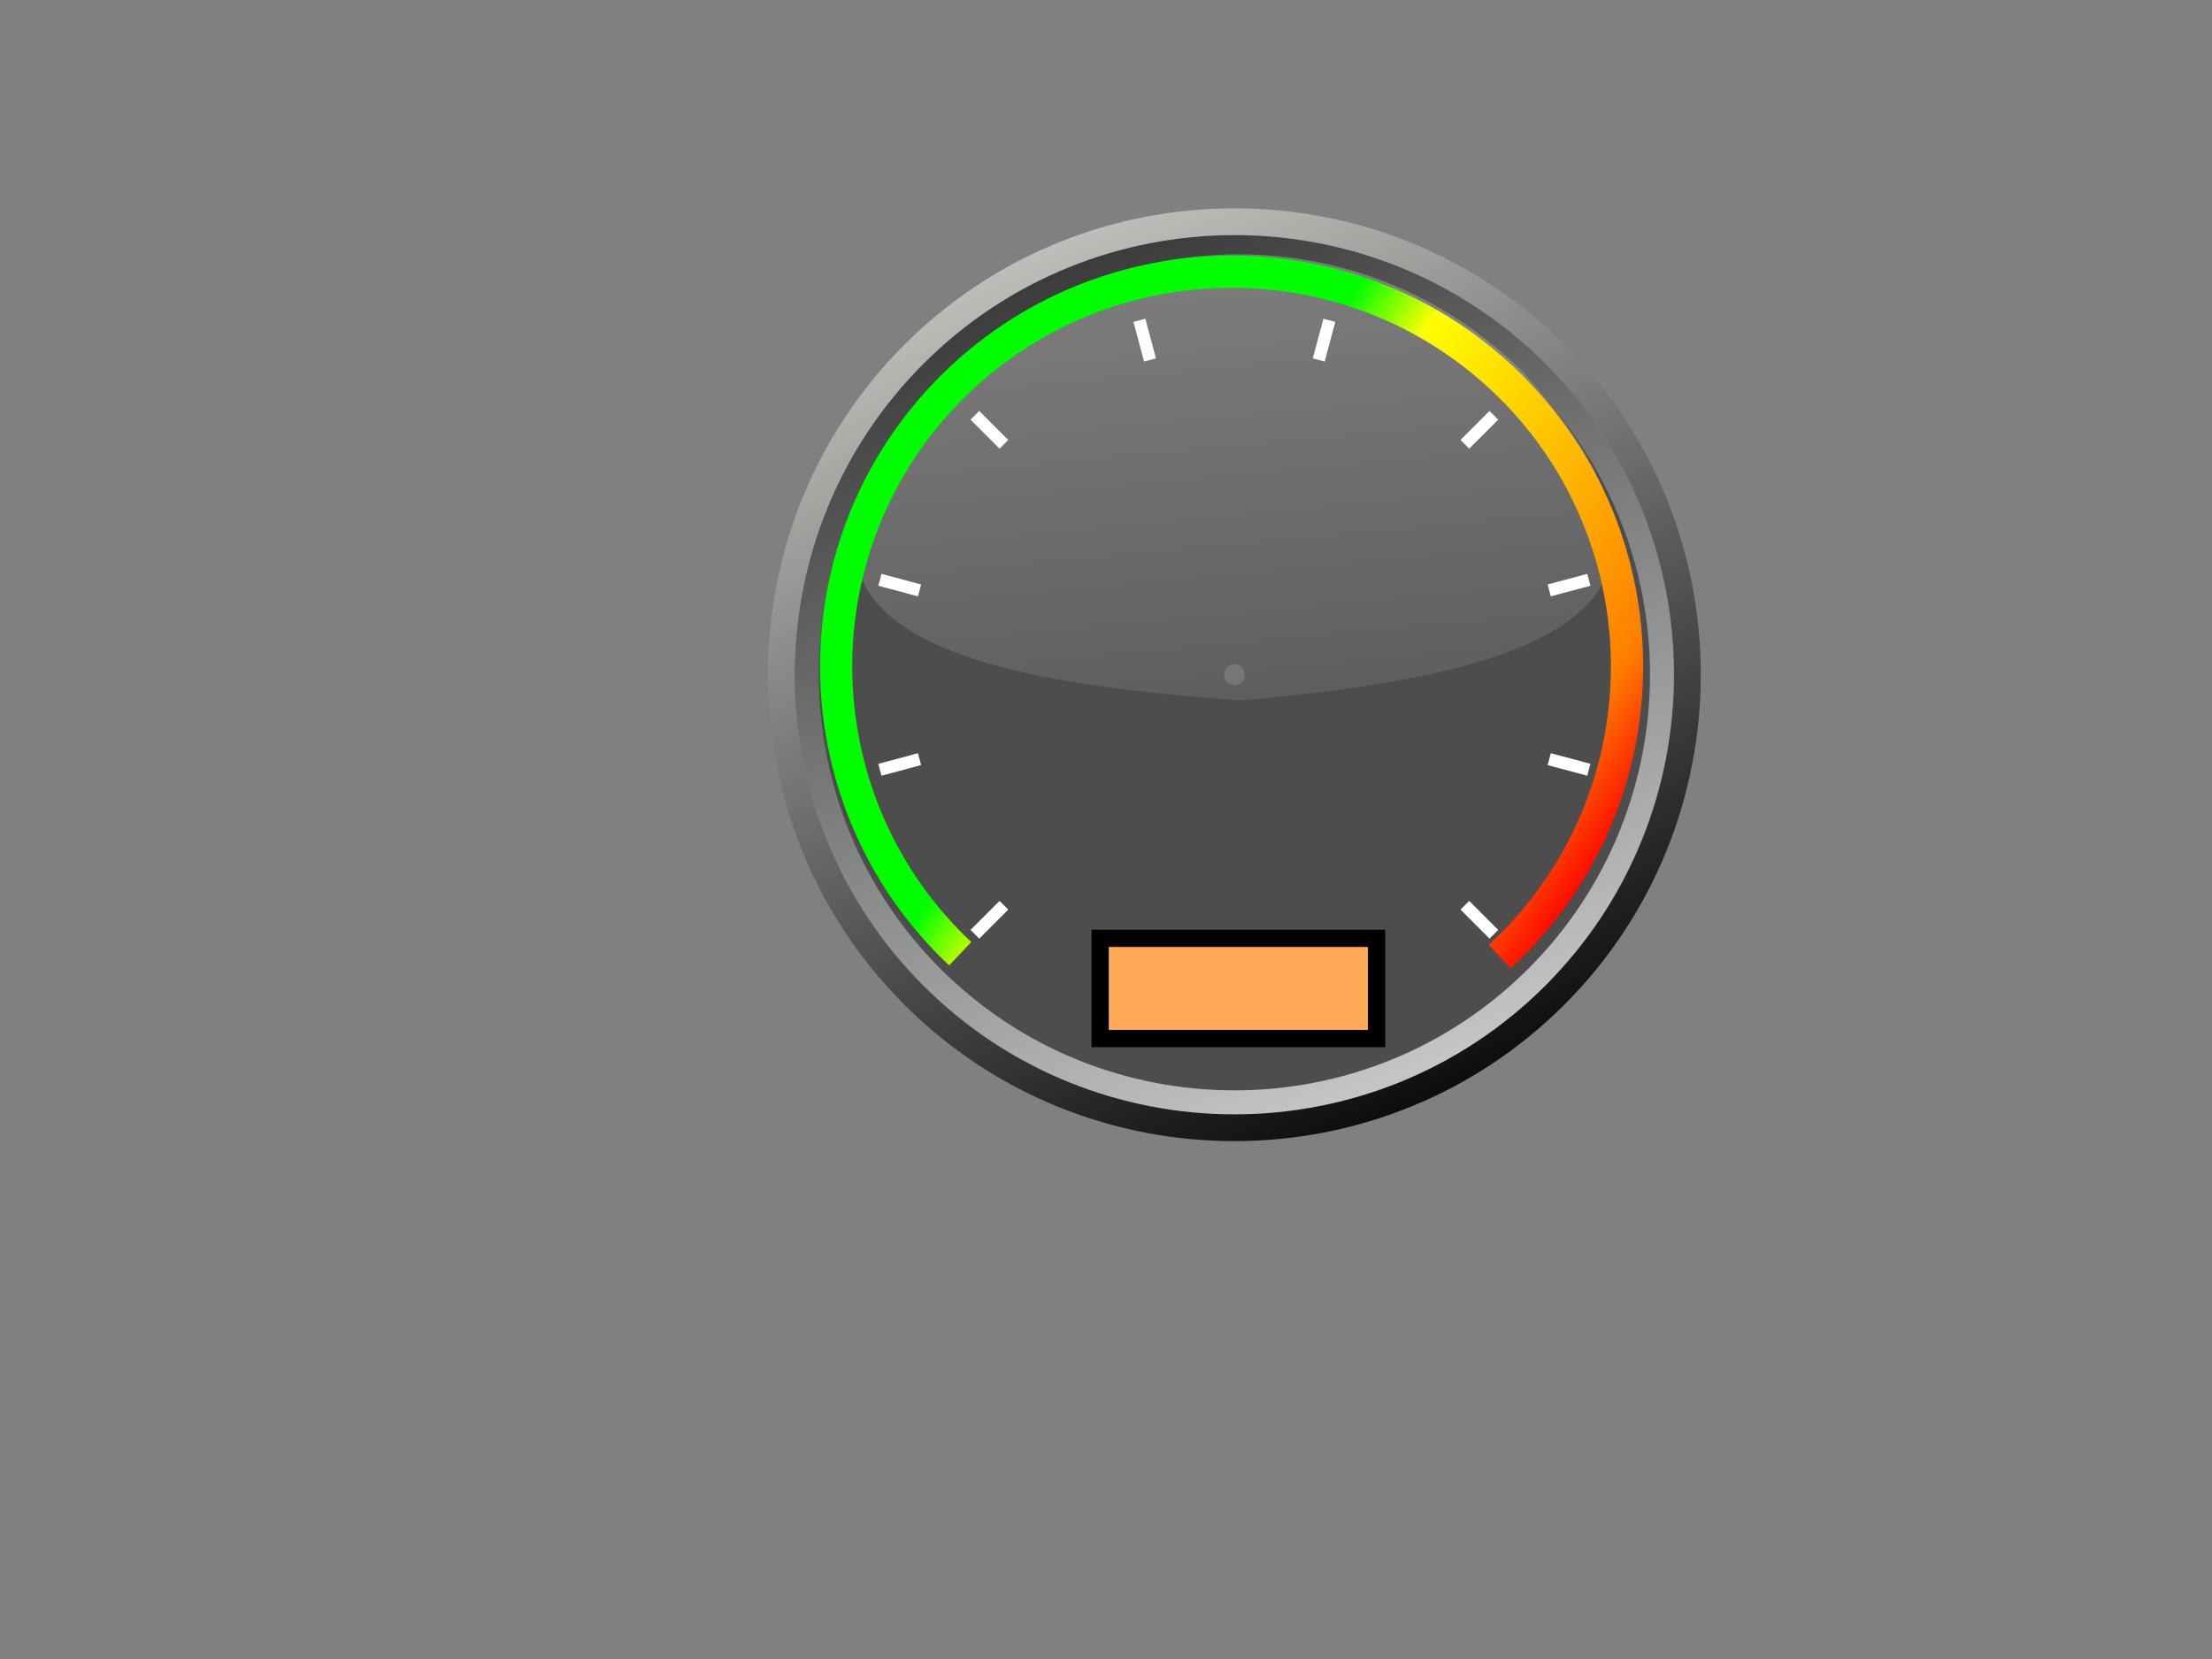
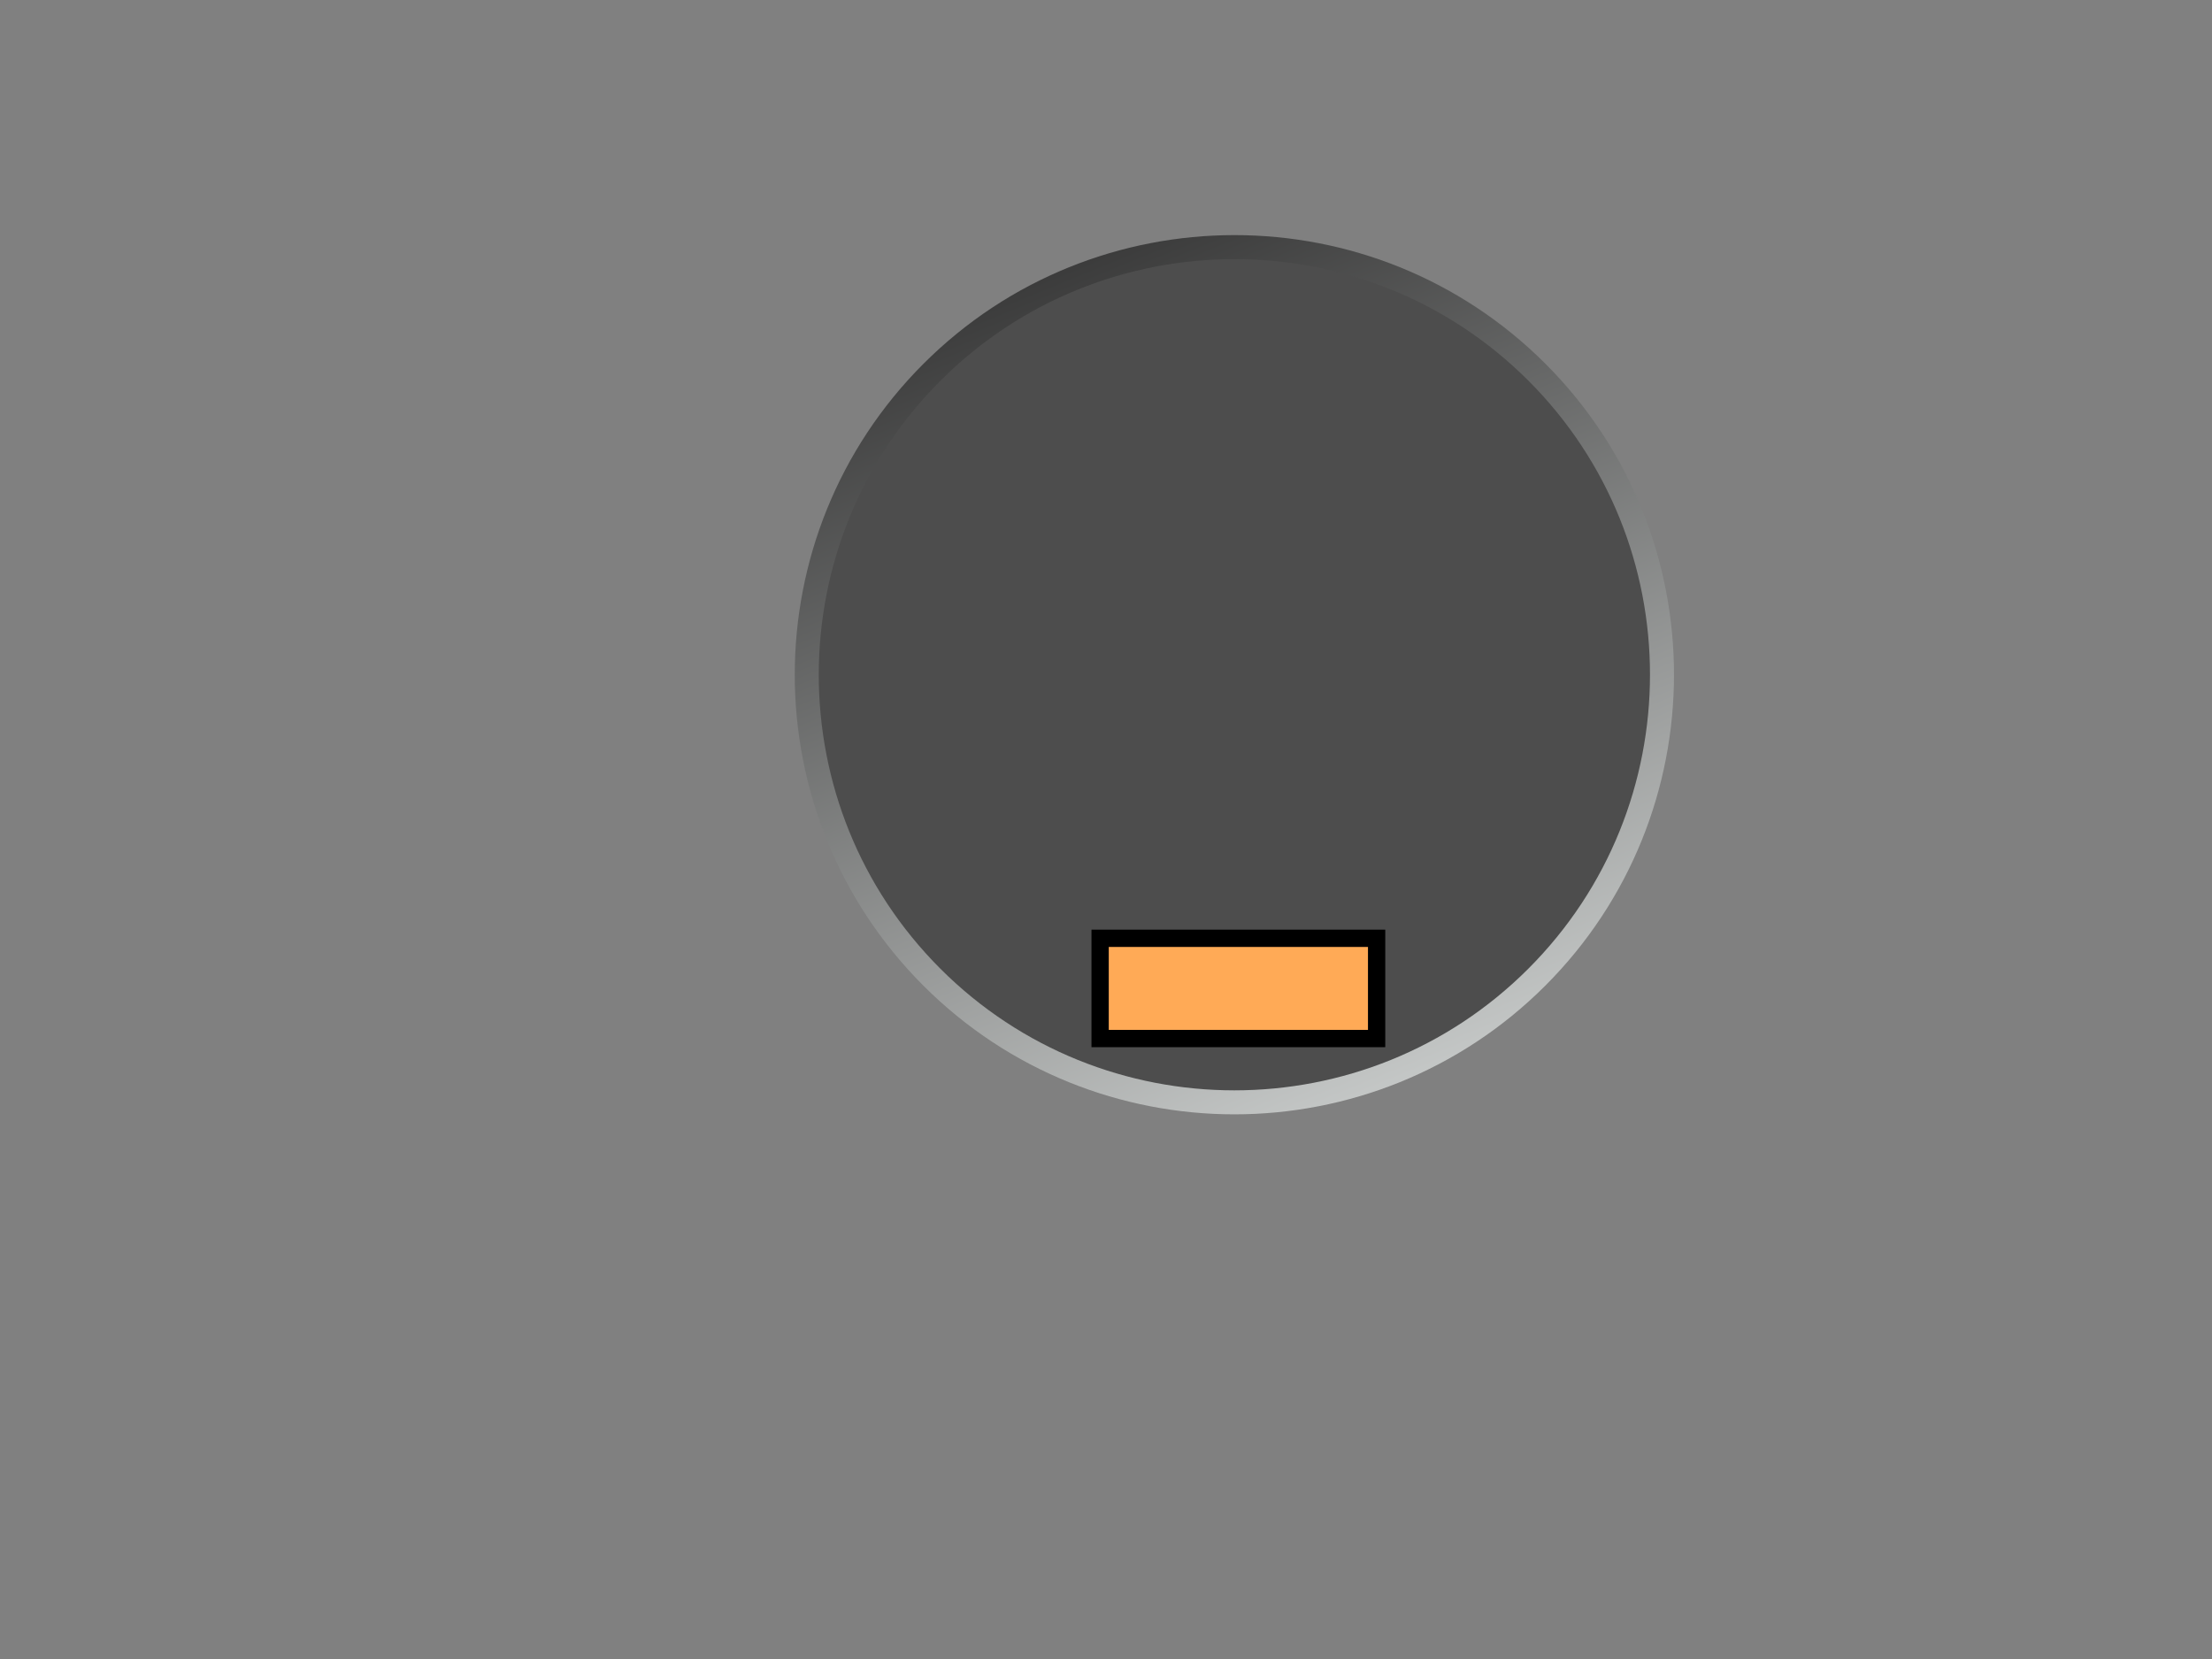
<svg xmlns="http://www.w3.org/2000/svg" xmlns:xlink="http://www.w3.org/1999/xlink" width="640" height="480">
  <rect width="100%" height="100%" fill="#808080" stroke="none" />
  <title>Gauge for temperature</title>
  <defs>
    <linearGradient id="linearGradient4837">
      <stop id="stop4839" offset="0" stop-color="#000000" />
      <stop id="stop4841" offset="1" stop-color="#edede9" />
    </linearGradient>
    <linearGradient id="linearGradient4784">
      <stop id="stop4786" offset="0" stop-color="#333333" />
      <stop id="stop4788" offset="1" stop-color="#ced1d0" />
    </linearGradient>
    <linearGradient id="linearGradient4986">
      <stop id="stop4988" offset="0" stop-color="#ffffff" />
      <stop id="stop4990" offset="1" stop-opacity="0" stop-color="#ffffff" />
    </linearGradient>
    <linearGradient xlink:href="#linearGradient4986" id="linearGradient2868" x1="0.221" y1="-0.886" x2="0.694" y2="1.461" />
    <linearGradient xlink:href="#linearGradient4784" id="linearGradient2894" x1="0.28" y1="-0" x2="0.699" y2="1.022" />
    <linearGradient xlink:href="#linearGradient4837" id="linearGradient2864" x1="0.759" y1="0.974" x2="0.197" y2="-0.207" />
    <linearGradient id="svg_4" x1="0.234" y1="0.512" x2="0.996" y2="0.938">
      <stop stop-color="#00ff00" offset="0.152" />
      <stop stop-color="#ffff00" stop-opacity="0.996" offset="0.258" />
      <stop stop-color="#ff7f00" stop-opacity="0.996" offset="0.734" />
      <stop stop-color="#ff0000" stop-opacity="0.996" offset="0.871" />
    </linearGradient>
  </defs>
  <g>
-     <path id="path4814" d="m357.131,64.498c-33.511,0.009 -66.999,12.749 -92.487,38.237c-50.976,50.977 -50.976,133.997 0,184.973c50.977,50.977 133.997,50.977 184.974,0c50.976,-50.976 51.024,-134.04 0.046,-185.019c-25.49,-25.49 -59.022,-38.2 -92.533,-38.191l0,0l0,0l0,0l0,0l0,0l0,0l0,0l0,0z" stroke-dashoffset="0" stroke-miterlimit="4" stroke-width="8.449" stroke="url(#linearGradient2864)" fill="none" />
    <path d="m442.187,280.28c46.921,-46.921 46.952,-123.216 0.032,-170.137c-46.92,-46.92 -123.216,-46.889 -170.136,0.032c-46.921,46.92 -46.921,123.184 0,170.105c46.92,46.92 123.184,46.92 170.104,0l0,0l0,0z" id="path4782" stroke-miterlimit="4" stroke-width="13.887" stroke="url(#linearGradient2894)" fill="none" />
    <path id="path4723" d="m442.187,280.28c46.92,-46.92 46.952,-123.216 0.032,-170.136c-46.92,-46.92 -123.216,-46.889 -170.136,0.032c-46.92,46.92 -46.92,123.184 0,170.105c46.92,46.92 123.184,46.92 170.105,0l-0,0z" stroke-width="0.997" fill="#4d4d4d" />
-     <path d="m360.177,195.183a2.996,2.996 0 1 1-5.991,0a2.996,2.996 0 1 15.991,0z" id="path4729" fill="#666666" />
-     <path d="m433.478,269.052l-2.517,2.517l-8.391,-8.391l2.517,-2.517l8.391,8.391zm26.682,-48.057l-0.921,3.439l-11.462,-3.071l0.921,-3.439l11.462,3.071zm-0.921,-54.96l0.921,3.439l-11.462,3.071l-0.921,-3.439l11.462,-3.071zm-28.278,-47.136l2.517,2.517l-8.391,8.391l-2.517,-2.517l8.391,-8.391zm-147.636,152.671l-2.517,-2.517l8.391,-8.391l2.517,2.517l-8.391,8.391zm-28.278,-47.136l-0.921,-3.439l11.462,-3.071l0.921,3.439l-11.462,3.071zm-0.921,-54.96l0.921,-3.439l11.462,3.071l-0.921,3.439l-11.462,-3.071zm26.682,-48.057l2.517,-2.517l8.391,8.391l-2.517,2.517l-8.391,-8.391zm47.136,-28.278l3.439,-0.921l3.071,11.462l-3.439,0.921l-3.071,-11.462l0,-0zm54.96,-0.921l3.439,0.921l-3.071,11.462l-3.439,-0.921l3.071,-11.462z" id="rect4749" fill-rule="nonzero" fill="#ffffff" />
-     <path d="m440.738,107.779c-45.426,-45.626 -119.291,-45.595 -164.718,0.03c-73.827,76.139 9.634,89.647 83.119,94.846c80.881,-7.175 146.076,-23.852 81.599,-94.876l0,0l0,0l0,0z" id="path4984" stroke-width="0.997" fill="url(#linearGradient2868)" opacity="0.473" />
-     <path id="path4552" d="m352.855,73.99c-30.491,0.905 -60.639,13.409 -83.178,37.273c-45.079,47.728 -42.862,123.069 4.946,168.063l6.389,-6.764c-44.063,-41.471 -46.107,-110.932 -4.559,-154.922c41.549,-43.991 111.132,-46.039 155.195,-4.567c44.064,41.471 46.108,110.931 4.559,154.922c-1.765,1.868 -3.594,3.651 -5.457,5.369l6.347,6.831c2.033,-1.873 3.989,-3.814 5.886,-5.824c45.079,-47.728 42.903,-123.114 -4.903,-168.108c-23.904,-22.498 -54.735,-33.178 -85.225,-32.273l0,0l0,0l0,0l0,0z" stroke-width="9.131" fill="url(#svg_4)" />
    <title>Layer 1</title>
    <rect id="svg_10" height="29" width="80" y="271.48" x="318.299" stroke-width="5" stroke="#000000" fill="#ffaa56" />
  </g>
</svg>